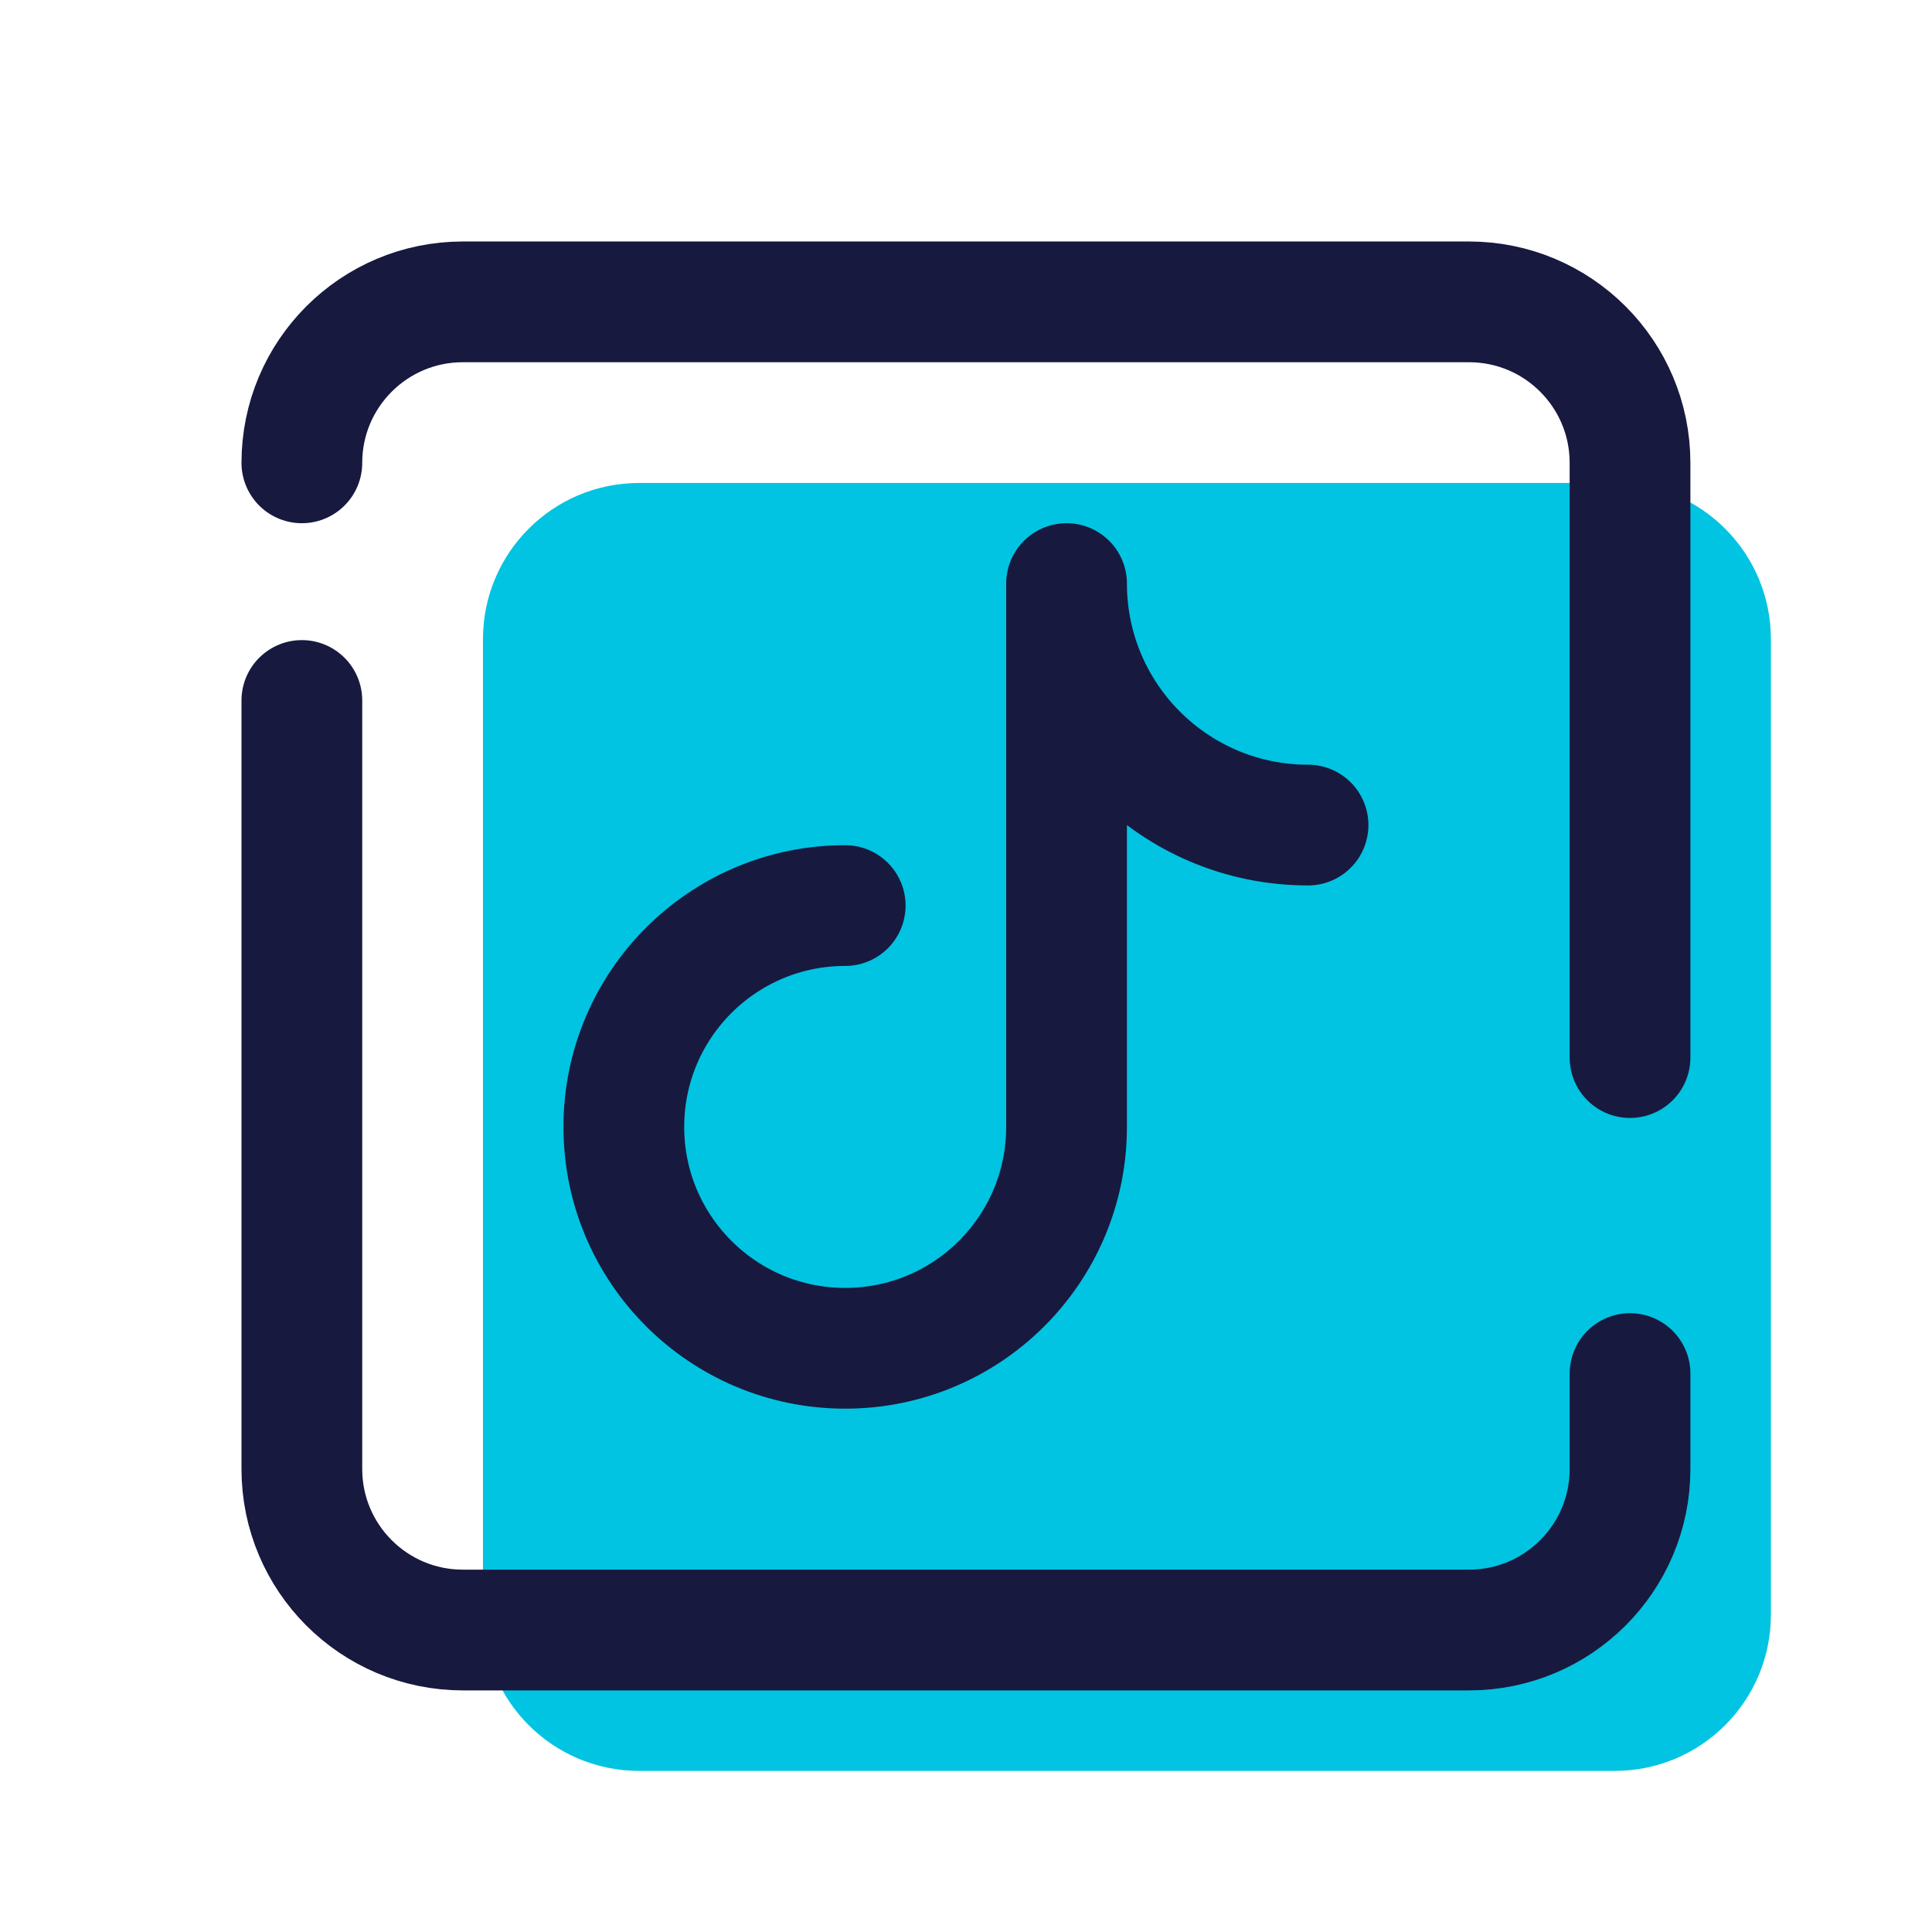
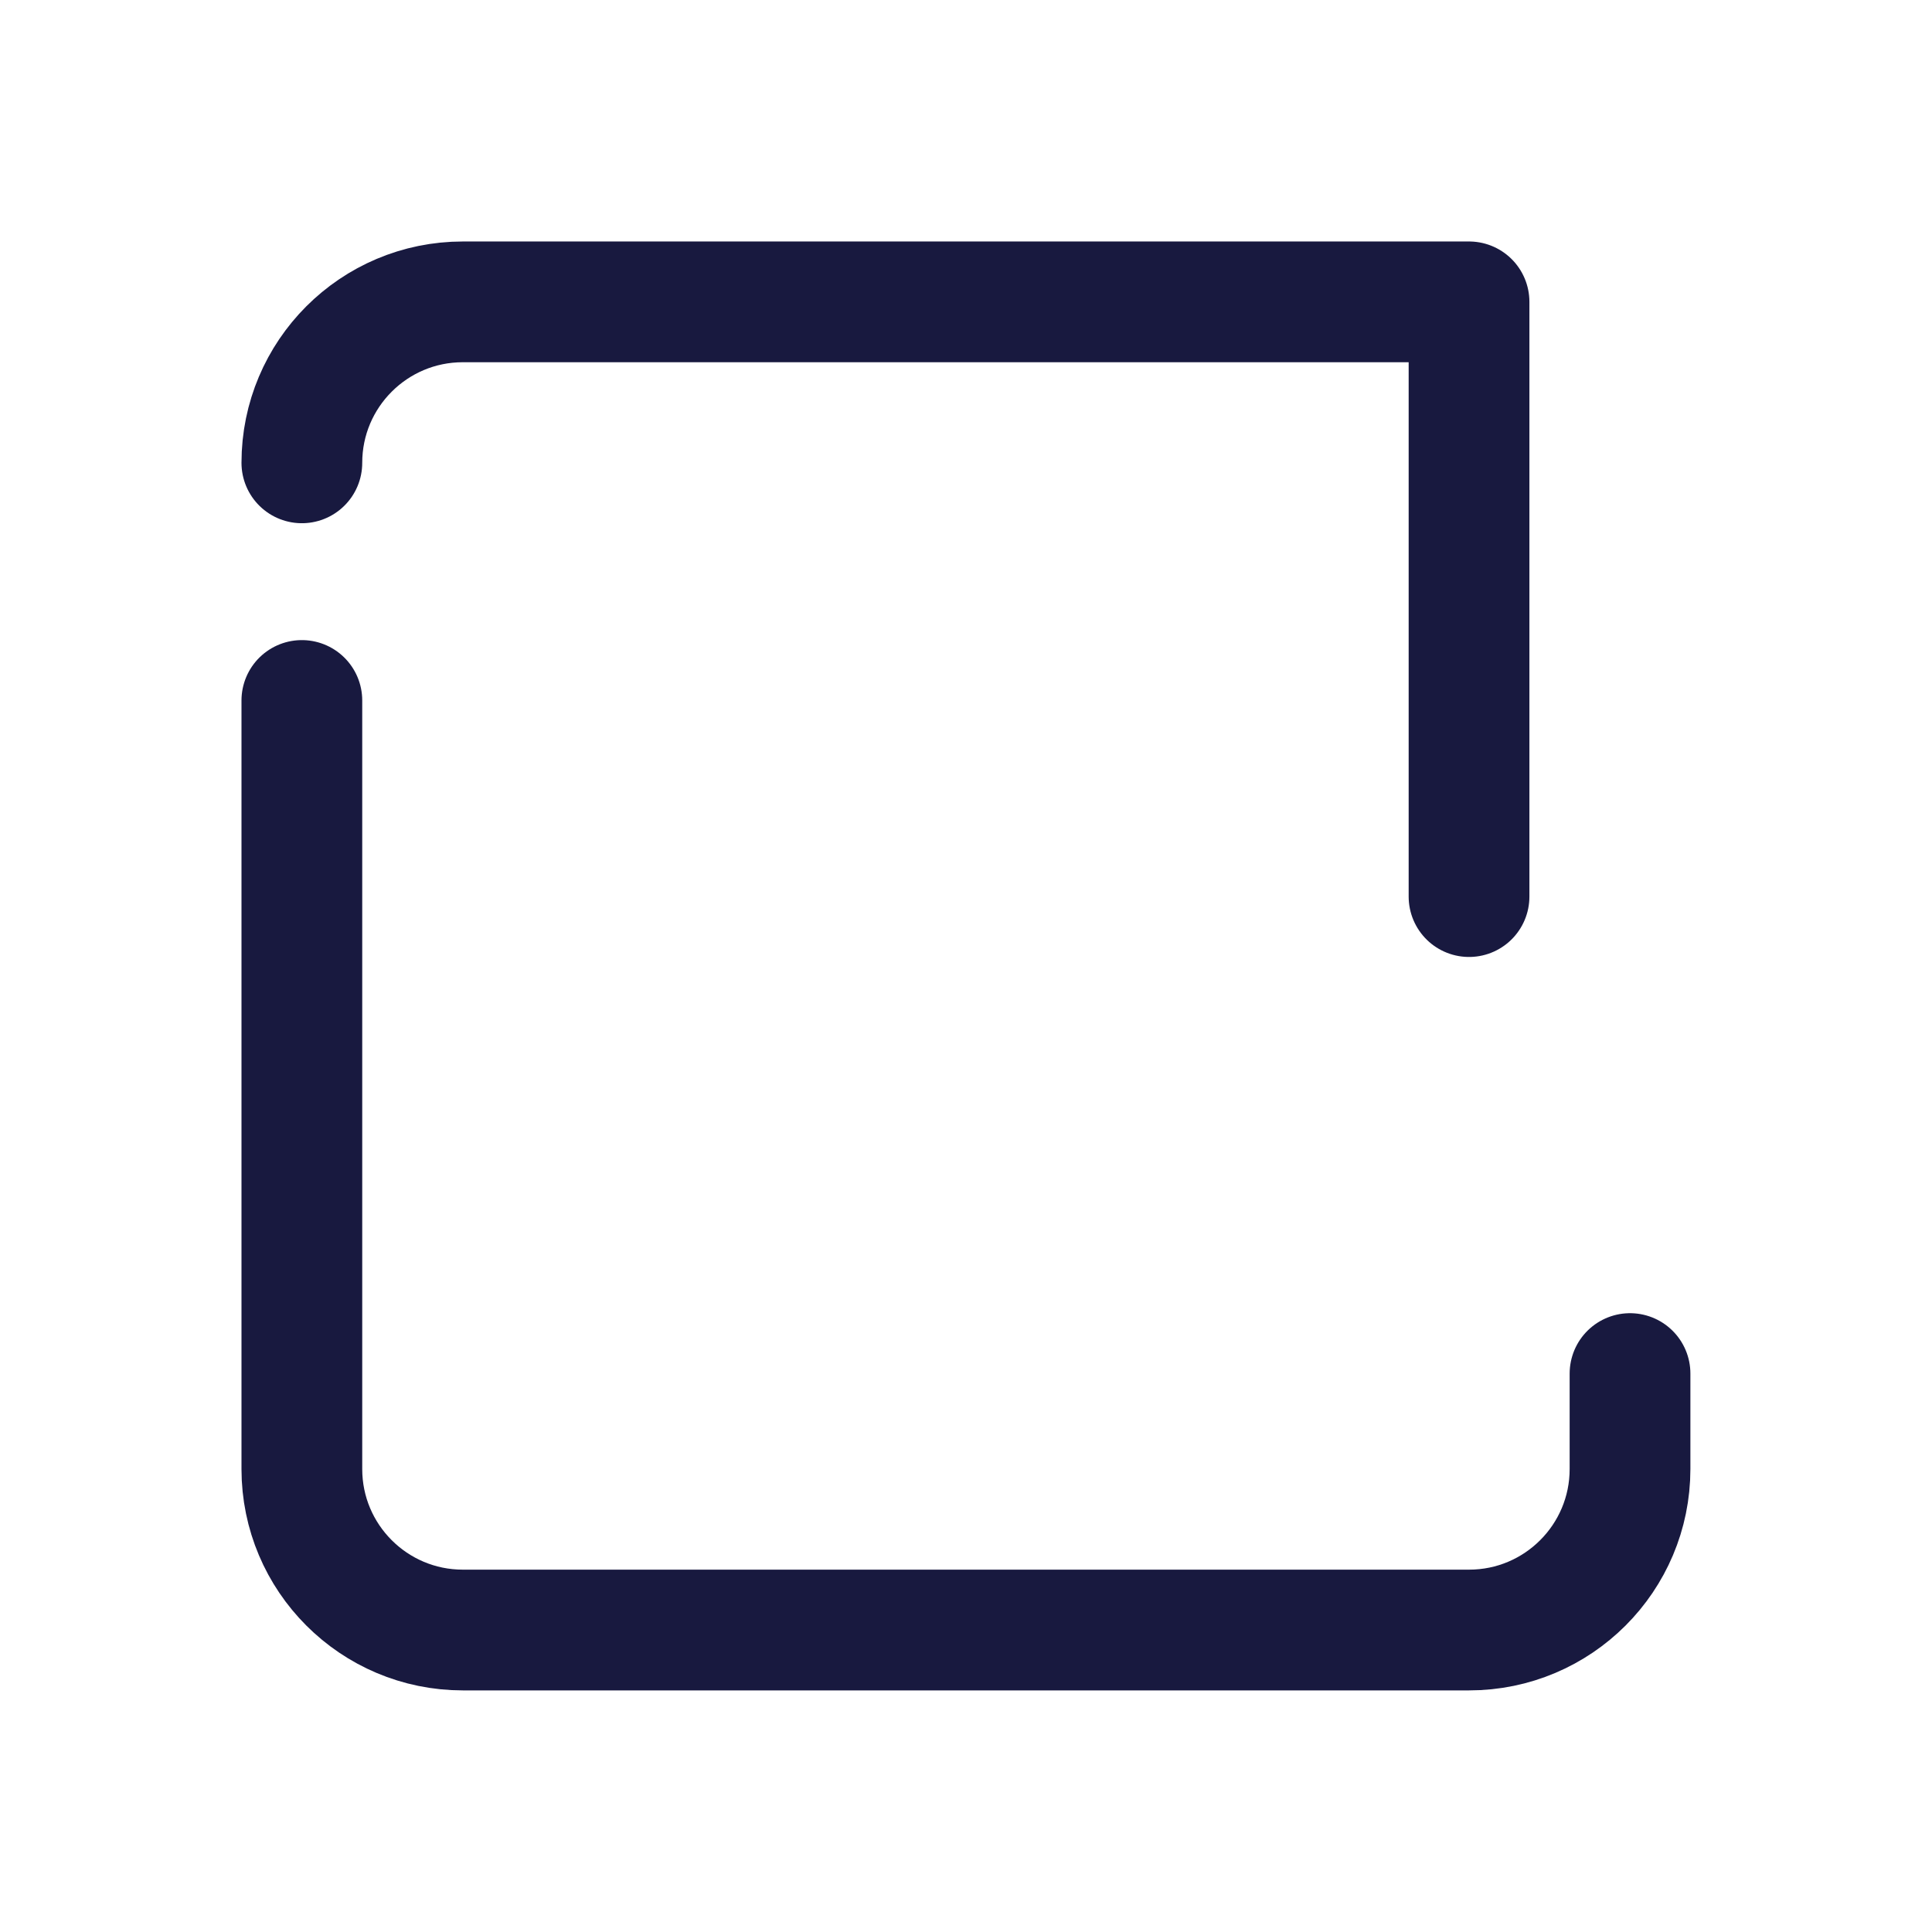
<svg xmlns="http://www.w3.org/2000/svg" viewBox="0,0,256,256" width="48px" height="48px" fill-rule="nonzero">
  <g fill="none" fill-rule="nonzero" stroke="none" stroke-width="none" stroke-linecap="none" stroke-linejoin="none" stroke-miterlimit="10" stroke-dasharray="" stroke-dashoffset="0" font-family="none" font-weight="none" font-size="none" text-anchor="none" style="mix-blend-mode: normal">
    <g transform="scale(5.333,5.333)">
-       <path d="M40.121,44h-24.242c-2.142,0 -3.879,-1.737 -3.879,-3.879v-24.242c0,-2.142 1.737,-3.879 3.879,-3.879h24.242c2.142,0 3.879,1.737 3.879,3.879v24.242c0,2.142 -1.737,3.879 -3.879,3.879z" fill="#00c4e2" stroke="none" stroke-width="1" stroke-linecap="butt" stroke-linejoin="miter" />
      <path d="M40.5,34.128v2.372c0,2.209 -1.791,4 -4,4h-25c-2.209,0 -4,-1.791 -4,-4v-19.096" fill="none" stroke="#18193f" stroke-width="3" stroke-linecap="round" stroke-linejoin="round" />
-       <path d="M7.5,11.5c0,-2.209 1.791,-4 4,-4h25c2.209,0 4,1.791 4,4v14.777" fill="none" stroke="#18193f" stroke-width="3" stroke-linecap="round" stroke-linejoin="round" />
-       <path d="M21,22.5c-3.038,0 -5.5,2.462 -5.5,5.5c0,3.038 2.462,5.5 5.5,5.5c3.038,0 5.5,-2.462 5.5,-5.5v-13.5v0c0,3.314 2.686,6 6,6" fill="none" stroke="#18193f" stroke-width="3" stroke-linecap="round" stroke-linejoin="round" />
+       <path d="M7.5,11.5c0,-2.209 1.791,-4 4,-4h25v14.777" fill="none" stroke="#18193f" stroke-width="3" stroke-linecap="round" stroke-linejoin="round" />
    </g>
  </g>
</svg>